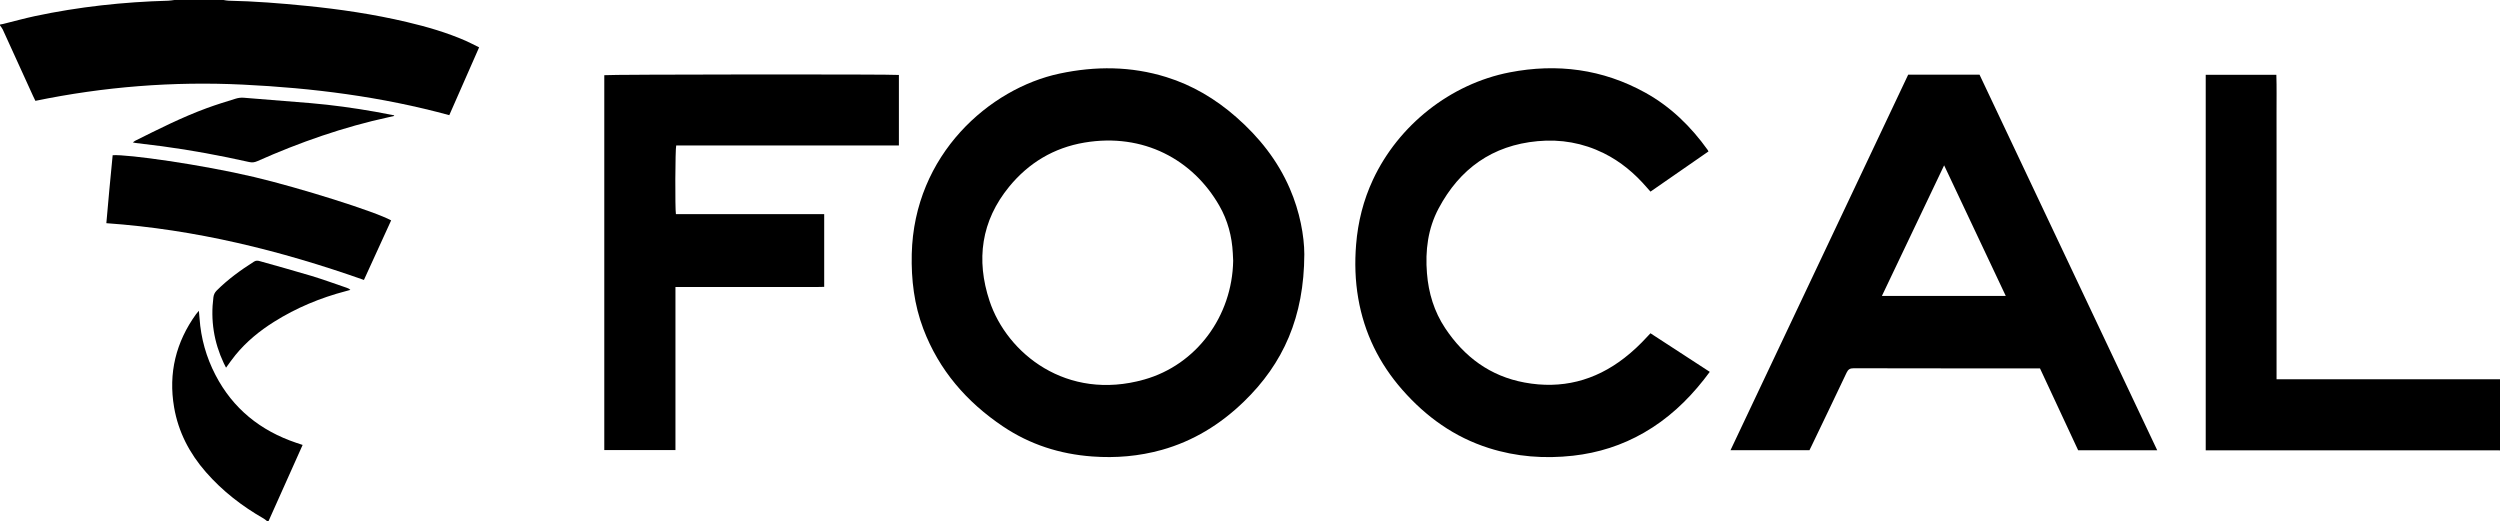
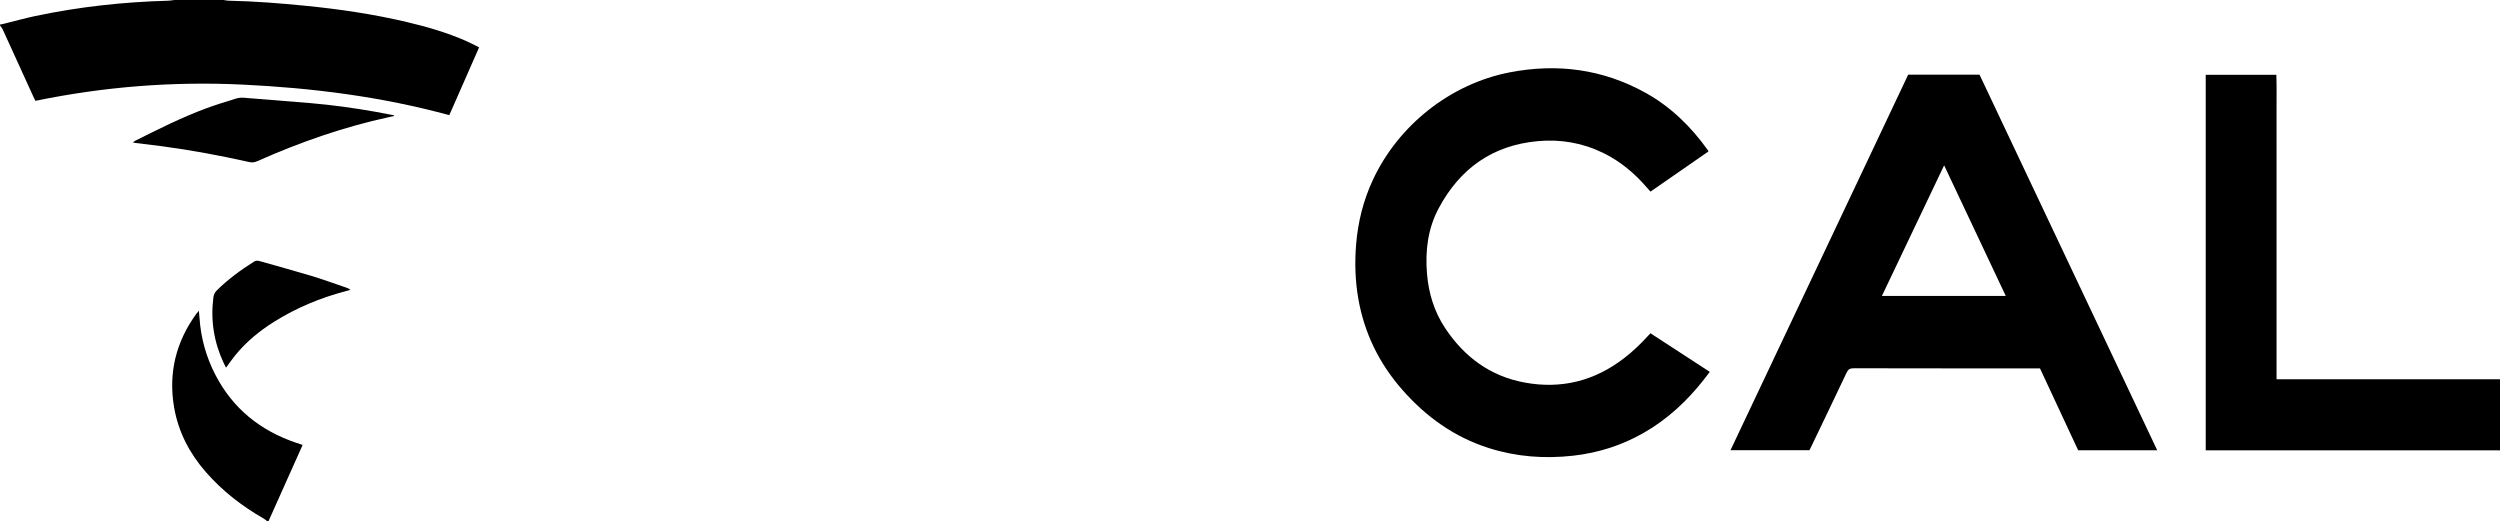
<svg xmlns="http://www.w3.org/2000/svg" xml:space="preserve" viewBox="0 0 126.284 26.342" height="26.342px" width="126.284px" y="0px" x="0px" id="Layer_1" version="1.1">
  <path d="M126.284,22.75c-0.093,0-0.186-0.002-0.278-0.002c-4.768,0-9.535,0-14.303,0  c-0.091,0-0.183,0-0.284,0c0-6.332,0-12.643,0-18.968c1.185,0,2.363,0,3.568,0c0.021,0.634,0.007,1.272,0.009,1.909  c0.003,0.642,0.001,1.283,0.001,1.925s0,1.282,0,1.924s0,1.283,0,1.925c0,0.634,0,1.268,0,1.902c0,0.641,0,1.282,0,1.924  c0,0.641,0,1.283,0,1.924c0,0.639,0,1.279,0,1.945c3.78,0,7.533,0,11.287,0C126.284,20.356,126.284,21.553,126.284,22.75z" clip-rule="evenodd" fill-rule="evenodd" />
  <path d="M11.29,0c0.083,0.012,0.167,0.033,0.25,0.035c1.312,0.026,2.618,0.13,3.922,0.26  c1.716,0.171,3.418,0.423,5.098,0.82c1.012,0.239,2.009,0.528,2.965,0.946c0.226,0.099,0.444,0.217,0.677,0.331  c-0.51,1.158-1.007,2.29-1.507,3.426c-3.428-0.938-6.911-1.374-10.432-1.544C8.739,4.104,5.249,4.38,1.788,5.094  C1.744,5.003,1.706,4.928,1.671,4.852C1.161,3.73,0.651,2.608,0.138,1.488C0.104,1.415,0.047,1.351,0,1.283C0,1.269,0,1.254,0,1.24  c0.055-0.011,0.111-0.019,0.166-0.032C0.697,1.077,1.225,0.93,1.76,0.815c2.22-0.472,4.468-0.717,6.736-0.779  C8.6,0.033,8.705,0.013,8.81,0C9.636,0,10.463,0,11.29,0z" clip-rule="evenodd" fill-rule="evenodd" />
  <path d="M13.514,26.342c-0.059-0.045-0.113-0.1-0.177-0.137  c-1.103-0.631-2.097-1.396-2.936-2.357c-0.829-0.949-1.393-2.027-1.607-3.275c-0.295-1.727,0.092-3.293,1.113-4.709  c0.032-0.045,0.071-0.086,0.139-0.166c0.014,0.156,0.026,0.27,0.034,0.385c0.07,1.01,0.339,1.963,0.804,2.859  c0.885,1.705,2.274,2.816,4.081,3.426c0.101,0.033,0.201,0.066,0.322,0.107c-0.581,1.297-1.156,2.582-1.731,3.867  C13.542,26.342,13.528,26.342,13.514,26.342z" clip-rule="evenodd" fill-rule="evenodd" />
-   <path d="M65.886,12.842c-0.011,3.161-1.055,5.516-3.062,7.454  c-1.184,1.143-2.546,1.984-4.138,2.43c-1.15,0.32-2.321,0.42-3.513,0.332c-1.632-0.119-3.145-0.602-4.503-1.514  c-1.839-1.234-3.236-2.842-4.03-4.934c-0.461-1.215-0.614-2.479-0.584-3.774c0.116-5.041,3.946-8.374,7.47-9.12  c1.81-0.384,3.605-0.376,5.383,0.176c1.326,0.411,2.493,1.107,3.534,2.02c1.156,1.013,2.095,2.19,2.709,3.61  C65.663,10.696,65.883,11.928,65.886,12.842z M62.292,13.172c-0.005-0.109-0.011-0.245-0.018-0.38  c-0.043-0.854-0.257-1.661-0.682-2.402c-1.334-2.328-3.836-3.688-6.812-3.188c-1.547,0.261-2.817,1.024-3.804,2.229  c-1.416,1.729-1.68,3.698-0.99,5.774c0.88,2.645,3.889,5.076,7.811,3.967C60.436,18.428,62.244,15.979,62.292,13.172z" clip-rule="evenodd" fill-rule="evenodd" />
  <path d="M108.968,22.743c-1.345,0-2.655,0-3.994,0c-0.638-1.369-1.28-2.748-1.927-4.135  c-0.087,0-0.165,0-0.243,0c-3.058,0-6.115,0.002-9.172-0.006c-0.185,0-0.275,0.057-0.354,0.223c-0.584,1.236-1.178,2.467-1.77,3.701  c-0.033,0.07-0.069,0.139-0.106,0.215c-1.32,0-2.638,0-3.988,0c2.997-6.336,5.986-12.655,8.975-18.969c1.207,0,2.396,0,3.604,0  C102.979,10.084,105.966,16.397,108.968,22.743z M95.061,14.95c2.105,0,4.162,0,6.258,0c-1.039-2.201-2.066-4.378-3.114-6.599  C97.148,10.569,96.112,12.745,95.061,14.95z" clip-rule="evenodd" fill-rule="evenodd" />
  <path d="M86.367,18.784c-0.115,0.15-0.212,0.281-0.313,0.41  c-0.843,1.068-1.822,1.979-3.007,2.66c-1.114,0.643-2.312,1.023-3.59,1.166c-1.442,0.16-2.859,0.055-4.246-0.385  c-1.746-0.553-3.176-1.58-4.375-2.945c-1.17-1.332-1.923-2.867-2.226-4.617c-0.156-0.902-0.183-1.812-0.108-2.726  c0.093-1.141,0.366-2.231,0.851-3.27c1.286-2.754,3.913-4.841,6.905-5.422c2.395-0.464,4.696-0.166,6.849,1.024  c1.282,0.709,2.306,1.71,3.155,2.896c0.013,0.018,0.02,0.038,0.039,0.074c-0.97,0.673-1.94,1.346-2.929,2.03  c-0.064-0.073-0.125-0.14-0.184-0.207c-0.616-0.715-1.326-1.313-2.176-1.733c-1.054-0.521-2.172-0.717-3.34-0.609  c-2.29,0.211-3.936,1.395-5.001,3.395c-0.544,1.021-0.683,2.134-0.59,3.281c0.08,0.998,0.363,1.932,0.918,2.768  c0.965,1.453,2.274,2.428,4.01,2.748c1.861,0.346,3.548-0.08,5.045-1.242c0.418-0.324,0.8-0.686,1.157-1.076  c0.047-0.053,0.096-0.104,0.16-0.17C84.364,17.479,85.352,18.122,86.367,18.784z" clip-rule="evenodd" fill-rule="evenodd" />
-   <path d="M41.633,10.817c0,1.24,0,2.442,0,3.673c-0.278,0.014-0.553,0.006-0.828,0.008  c-0.277,0-0.556,0-0.833,0c-0.278,0-0.556,0-0.834,0c-0.278,0-0.556,0-0.834,0c-0.277,0-0.556,0-0.833,0s-0.556,0-0.833,0  c-0.278,0-0.556,0-0.834,0c-0.278,0-0.556,0-0.834,0c-0.276,0-0.552,0-0.85,0c0,2.756,0,5.488,0,8.236c-1.209,0-2.395,0-3.595,0  c0-6.314,0-12.625,0-18.936c0.161-0.041,14.593-0.054,14.882-0.012c0,1.178,0,2.357,0,3.561c-3.752,0-7.503,0-11.249,0  c-0.051,0.177-0.062,3.206-0.015,3.47C36.629,10.817,39.121,10.817,41.633,10.817z" clip-rule="evenodd" fill-rule="evenodd" />
-   <path d="M5.372,11.274c0.097-1.163,0.21-2.3,0.319-3.434  c0.74-0.053,4.471,0.469,7.155,1.104c2.297,0.545,6.091,1.736,6.912,2.188c-0.459,1.004-0.919,2.01-1.375,3.009  C14.159,12.651,9.862,11.588,5.372,11.274z" clip-rule="evenodd" fill-rule="evenodd" />
  <path d="M19.908,5.857c-0.082,0.02-0.163,0.038-0.245,0.056  c-2.306,0.499-4.519,1.273-6.67,2.23c-0.139,0.062-0.262,0.074-0.409,0.041c-1.453-0.325-2.915-0.598-4.391-0.796  c-0.452-0.06-0.905-0.111-1.357-0.168C6.804,7.217,6.772,7.207,6.71,7.193c0.053-0.039,0.077-0.062,0.106-0.077  c1.191-0.594,2.38-1.196,3.632-1.655c0.481-0.176,0.971-0.327,1.46-0.478c0.126-0.039,0.267-0.057,0.398-0.047  c1.129,0.086,2.258,0.178,3.386,0.273c1.1,0.094,2.193,0.246,3.28,0.438c0.312,0.056,0.623,0.118,0.934,0.178  C19.907,5.837,19.907,5.848,19.908,5.857z" clip-rule="evenodd" fill-rule="evenodd" />
  <path d="M11.418,18.573c-0.046-0.092-0.083-0.16-0.116-0.23  c-0.498-1.059-0.672-2.168-0.522-3.328c0.018-0.133,0.067-0.238,0.163-0.336c0.567-0.568,1.212-1.034,1.887-1.463  c0.096-0.061,0.186-0.056,0.285-0.027c0.875,0.249,1.754,0.487,2.625,0.75c0.599,0.182,1.187,0.398,1.78,0.6  c0.059,0.02,0.116,0.045,0.178,0.105c-0.077,0.021-0.155,0.043-0.233,0.064c-1.282,0.336-2.493,0.84-3.617,1.545  c-0.735,0.461-1.401,1.004-1.952,1.678C11.733,18.127,11.589,18.34,11.418,18.573z" clip-rule="evenodd" fill-rule="evenodd" />
</svg>